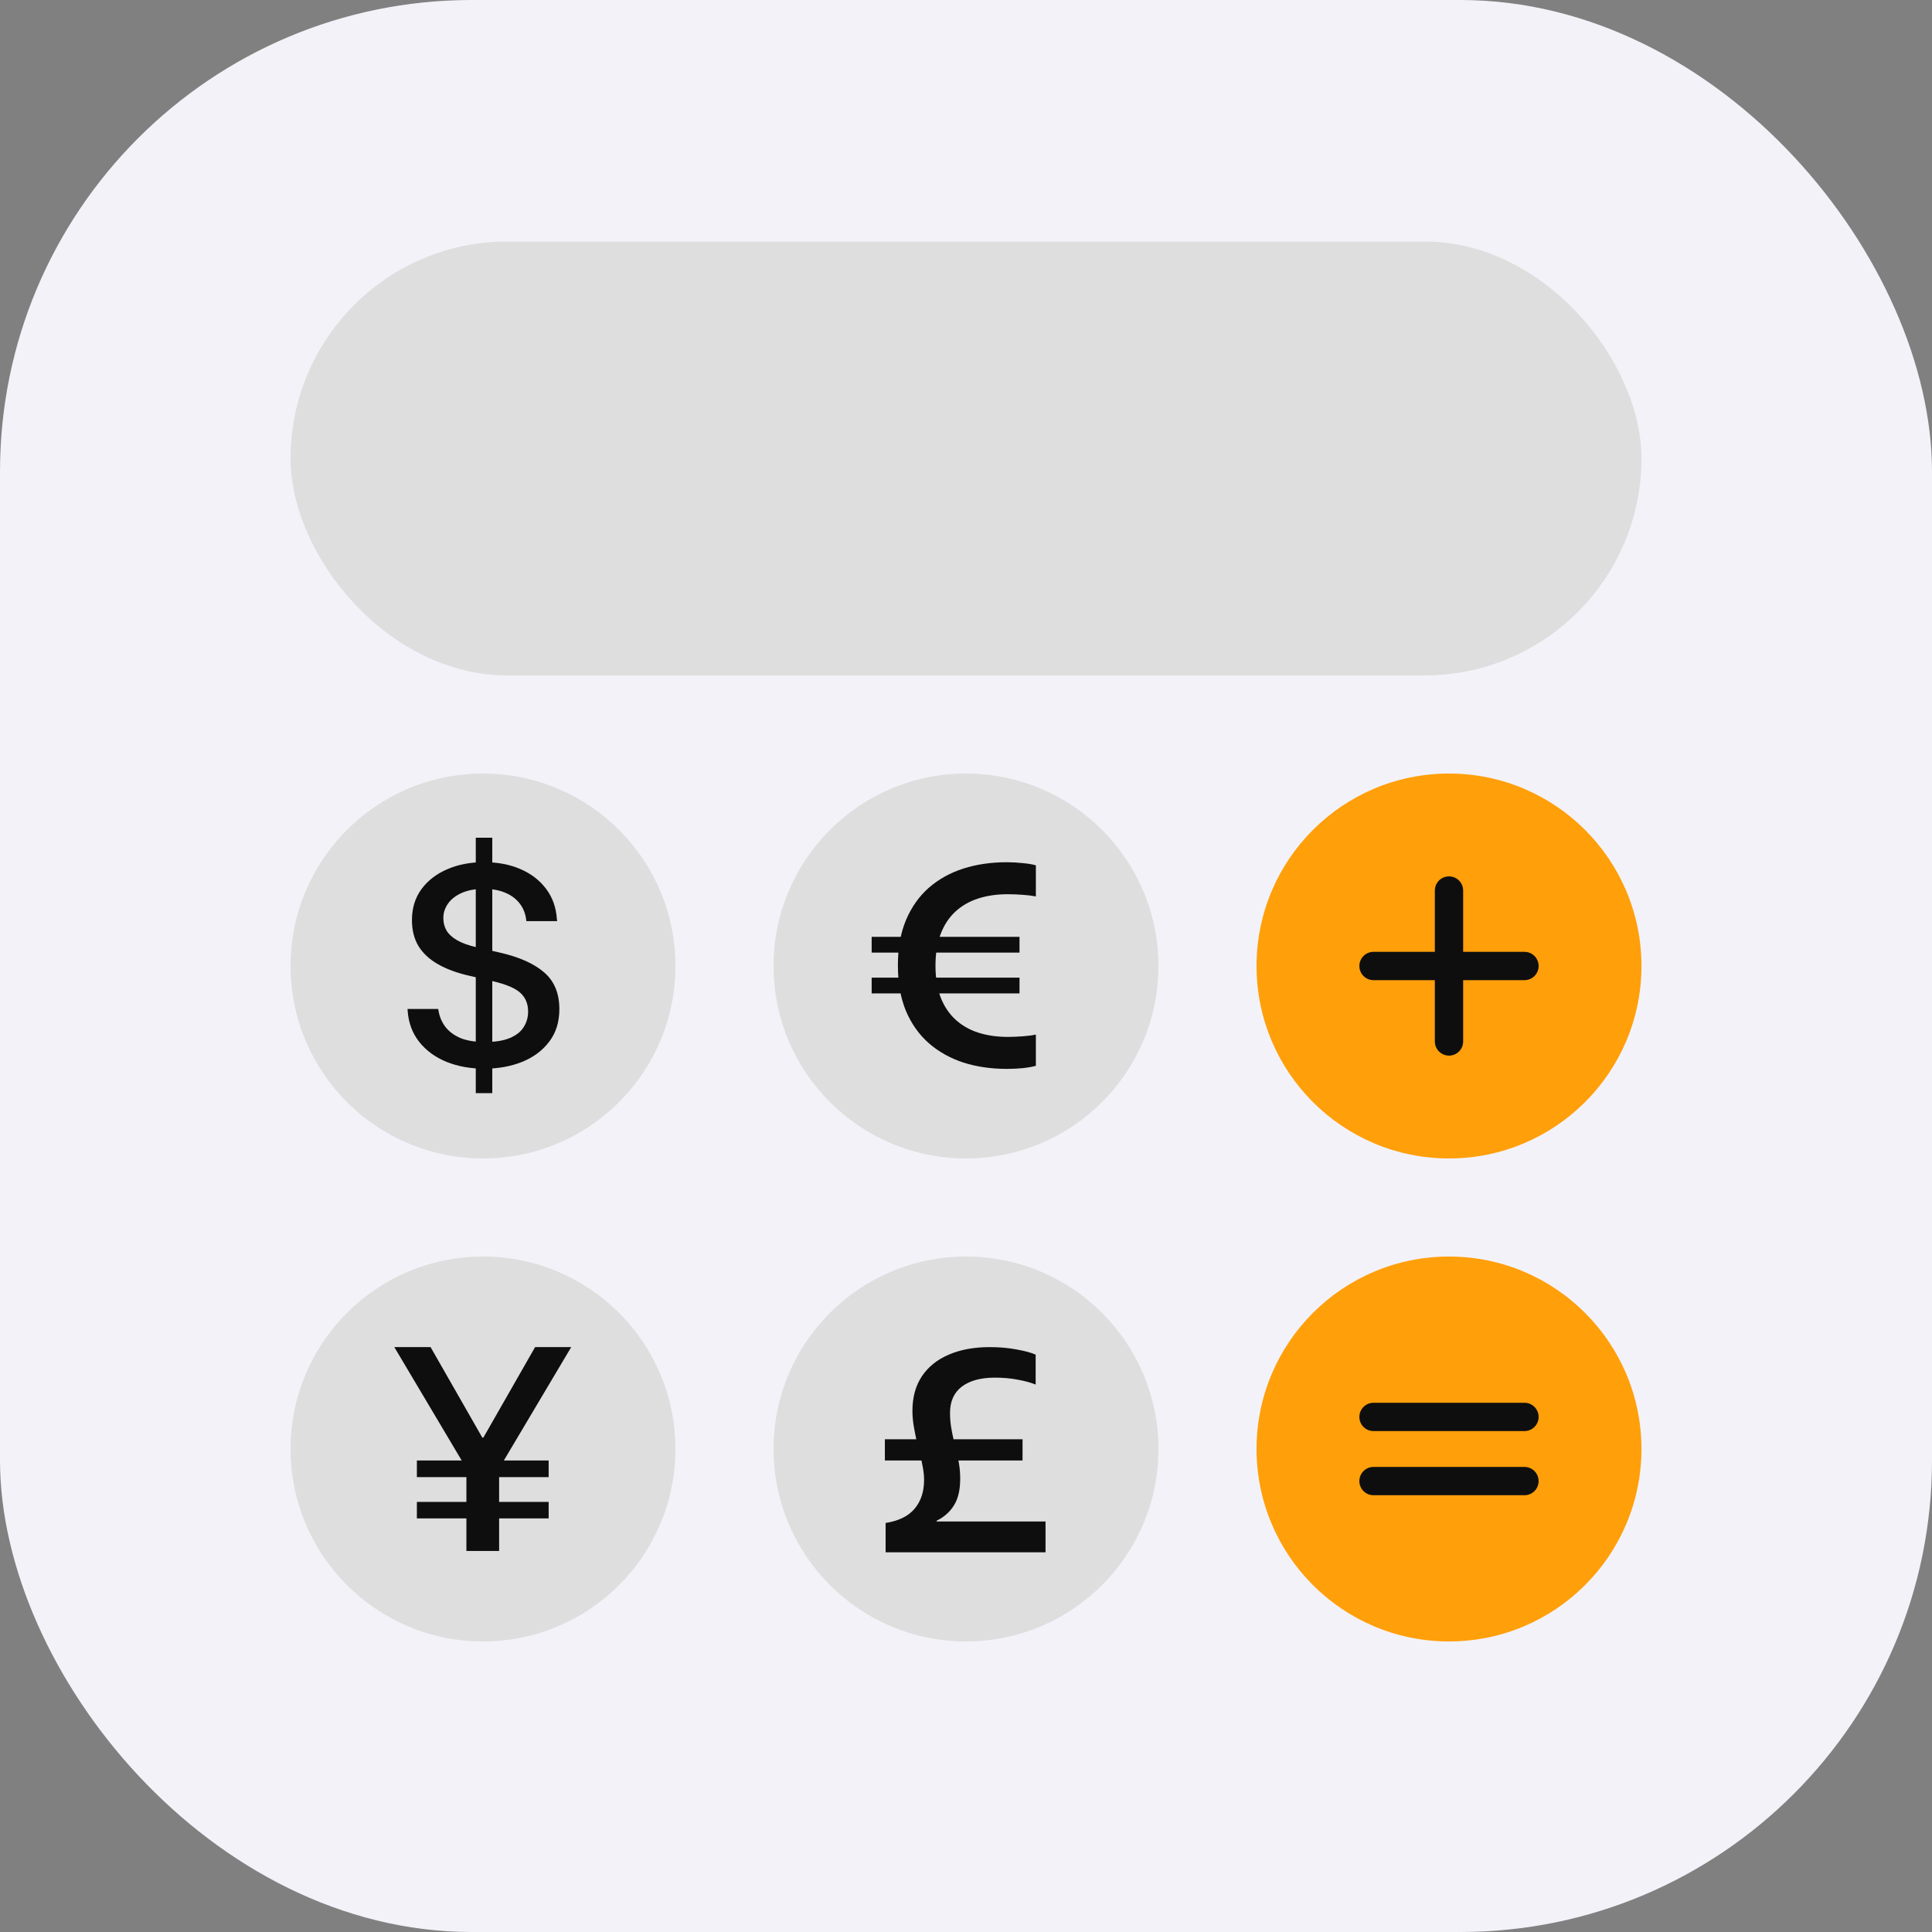
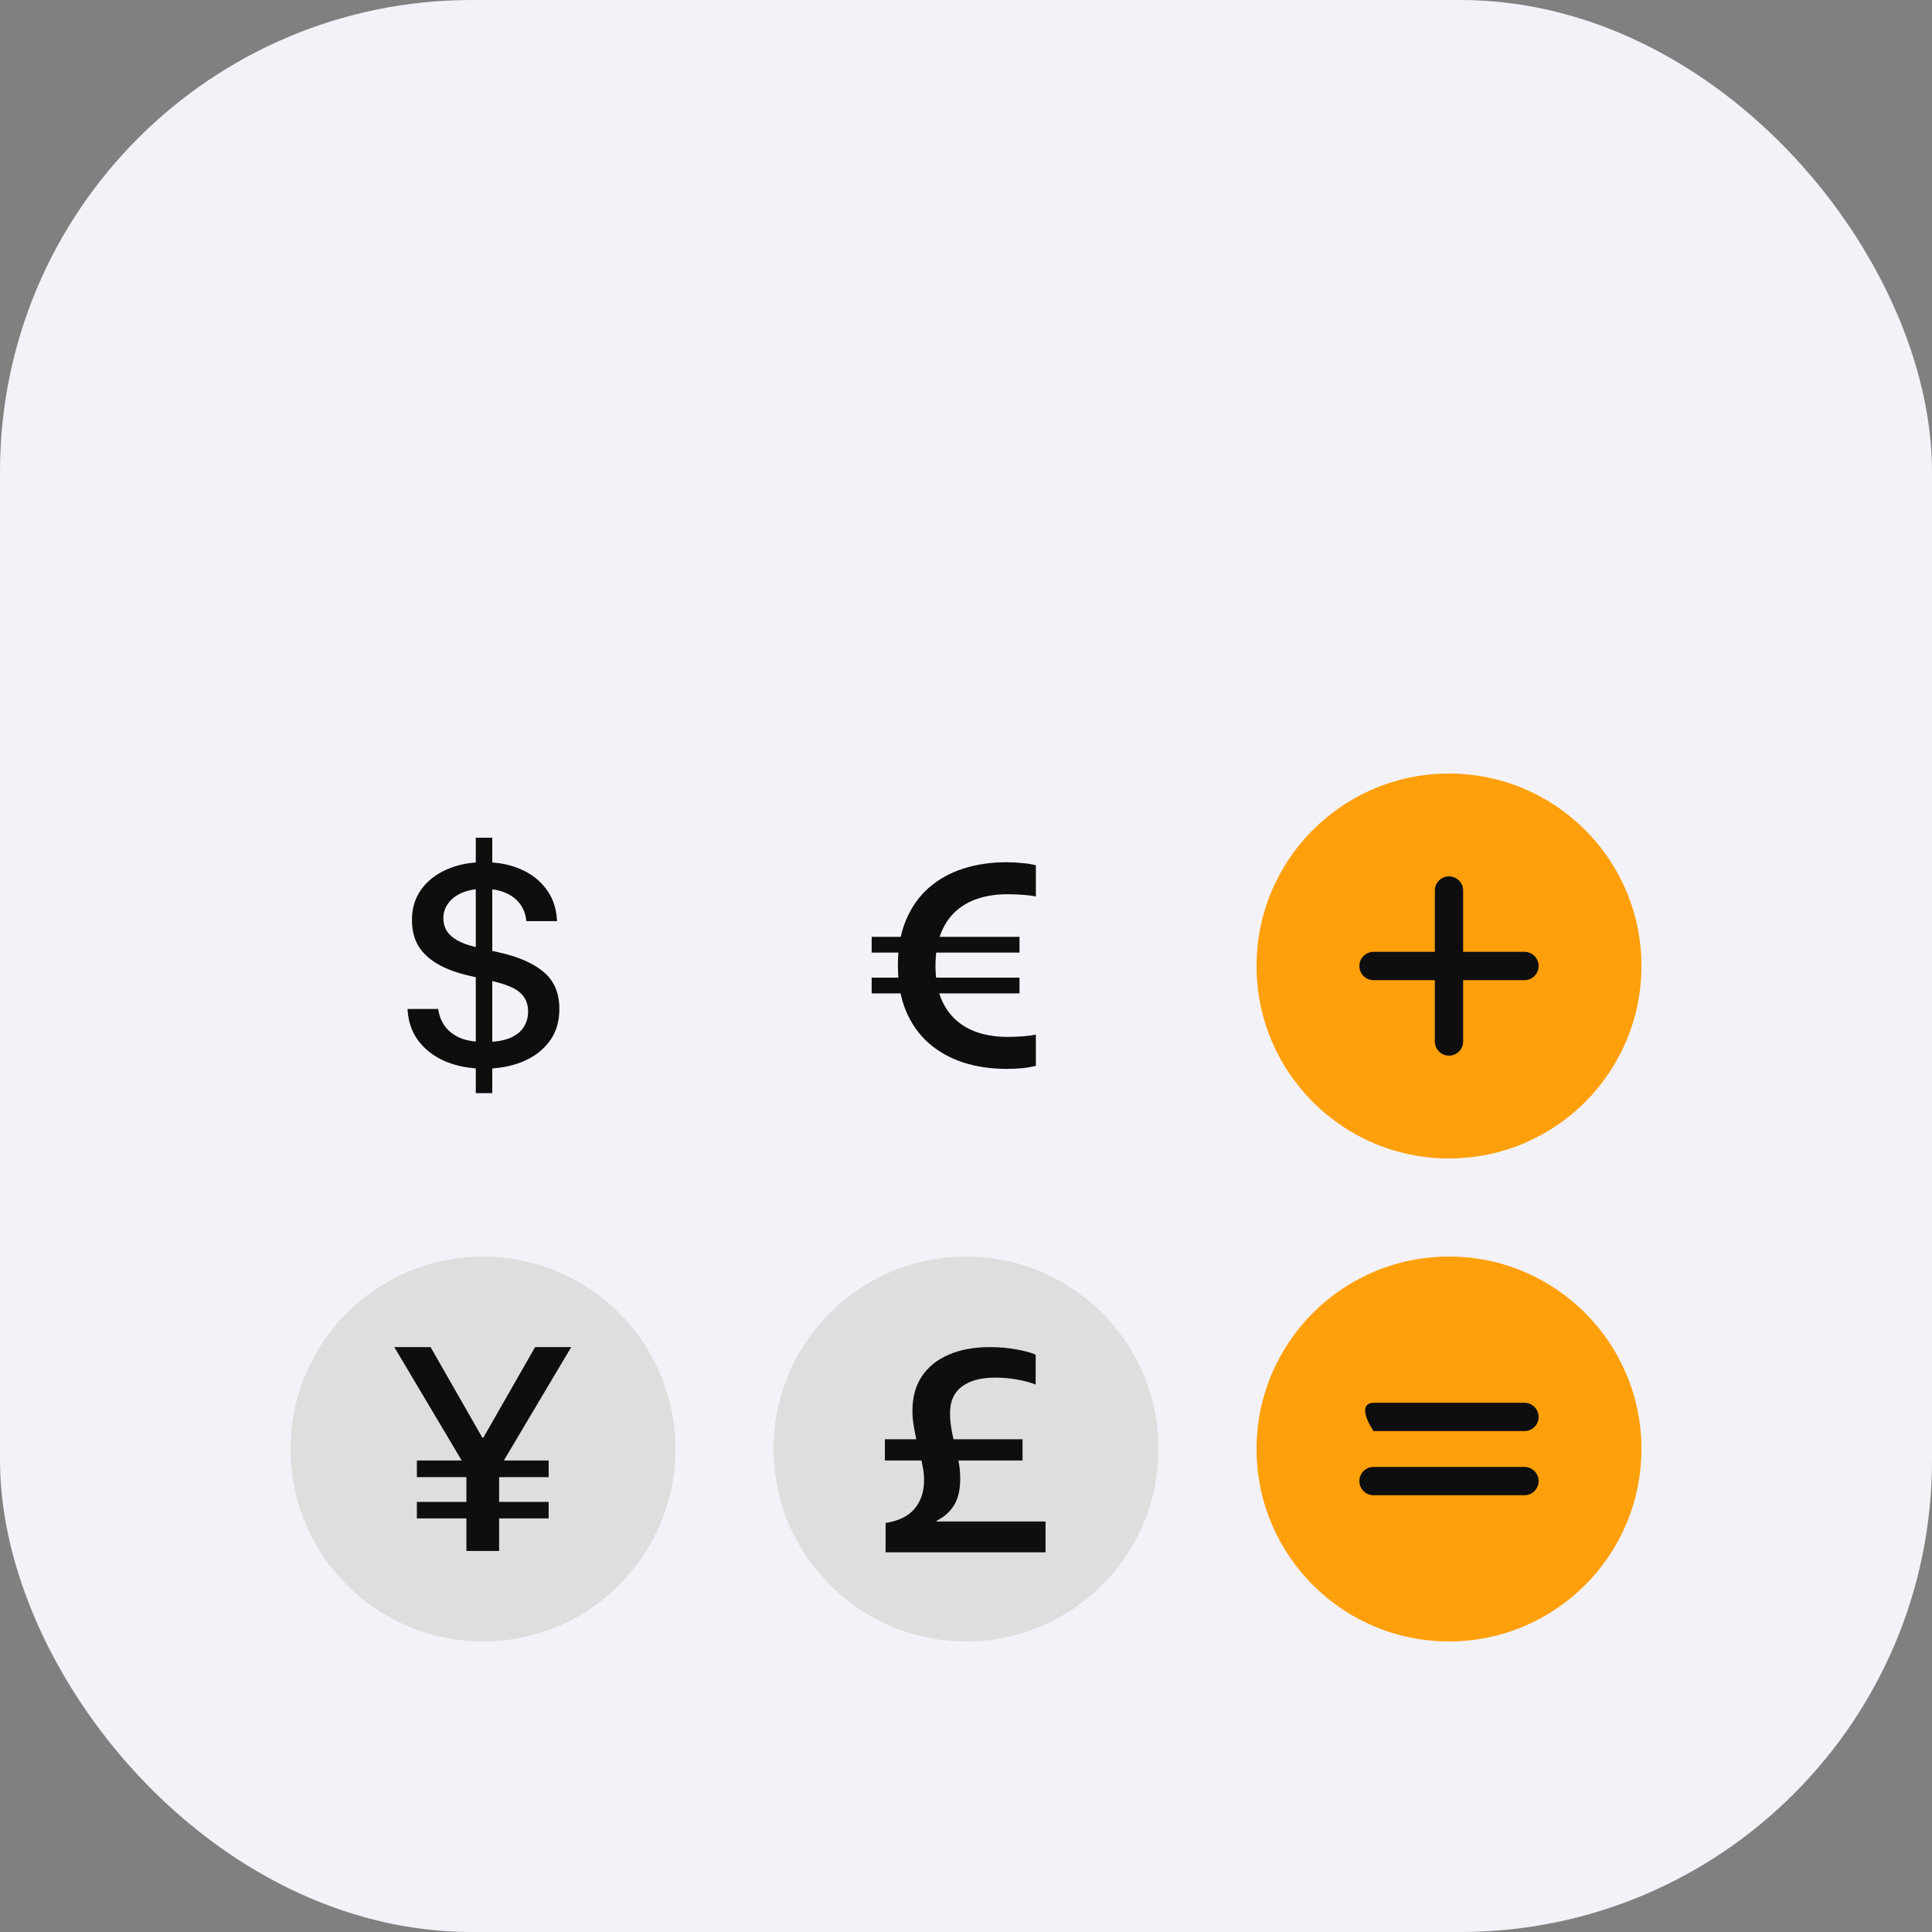
<svg xmlns="http://www.w3.org/2000/svg" width="1024" height="1024" viewBox="0 0 1024 1024" fill="none">
  <rect x="0" y="0" width="1024" height="1024" fill="#808080" stroke="none" />
  <rect width="1024" height="1024" rx="250" fill="#F3F2F8" />
-   <circle cx="256" cy="512" r="102" fill="#DEDEDE" />
-   <circle cx="512" cy="512" r="102" fill="#DEDEDE" />
  <circle cx="256" cy="768" r="102" fill="#DEDEDE" />
  <circle cx="512" cy="768" r="102" fill="#DEDEDE" />
  <path d="M256.703 566.422C249.359 566.422 242.693 565.224 236.703 562.828C230.714 560.38 225.896 556.865 222.25 552.281C218.604 547.698 216.547 542.229 216.078 535.875L216 534.781H232.25L232.406 535.641C232.927 538.766 234.099 541.578 235.922 544.078C237.797 546.578 240.427 548.583 243.812 550.094C247.25 551.552 251.677 552.281 257.094 552.281C262.51 552.281 266.885 551.578 270.219 550.172C273.604 548.766 276.052 546.839 277.562 544.391C279.125 541.943 279.906 539.208 279.906 536.188V536.109C279.906 532.151 278.604 528.922 276 526.422C273.396 523.87 268.422 521.734 261.078 520.016L248.891 517.203C242.224 515.693 236.625 513.635 232.094 511.031C227.562 508.427 224.125 505.224 221.781 501.422C219.49 497.568 218.344 492.984 218.344 487.672V487.594C218.344 481.396 219.984 476.005 223.266 471.422C226.599 466.839 231.13 463.297 236.859 460.797C242.641 458.245 249.203 456.969 256.547 456.969C263.786 456.969 270.219 458.193 275.844 460.641C281.521 463.089 286.052 466.578 289.438 471.109C292.823 475.589 294.724 480.875 295.141 486.969L295.297 488.219H278.969L278.891 487.516C278.474 484.078 277.276 481.135 275.297 478.688C273.37 476.24 270.792 474.365 267.562 473.062C264.385 471.76 260.714 471.109 256.547 471.109C251.859 471.109 247.901 471.839 244.672 473.297C241.443 474.755 239.021 476.656 237.406 479C235.792 481.344 234.984 483.844 234.984 486.5V486.656C234.984 489.052 235.531 491.214 236.625 493.141C237.771 495.068 239.62 496.786 242.172 498.297C244.776 499.807 248.214 501.057 252.484 502.047L264.75 504.859C275.115 507.203 282.979 510.693 288.344 515.328C293.76 519.964 296.469 526.448 296.469 534.781V534.859C296.469 541.682 294.672 547.438 291.078 552.125C287.536 556.812 282.745 560.38 276.703 562.828C270.714 565.224 264.047 566.422 256.703 566.422ZM252.172 579.391V444H260.922V579.391H252.172Z" fill="#0E0E0E" />
  <path d="M533.641 566.531C525.307 566.531 517.625 565.411 510.594 563.172C503.615 560.88 497.521 557.469 492.312 552.938C487.156 548.406 483.12 542.729 480.203 535.906C477.339 529.031 475.906 520.984 475.906 511.766V511.609C475.906 502.443 477.339 494.448 480.203 487.625C483.12 480.75 487.156 475.047 492.312 470.516C497.521 465.984 503.615 462.599 510.594 460.359C517.625 458.12 525.307 457 533.641 457C536.401 457 539.214 457.156 542.078 457.469C544.943 457.729 547.26 458.12 549.031 458.641V475.125C547.26 474.76 544.943 474.474 542.078 474.266C539.266 474.057 536.609 473.953 534.109 473.953C528.38 473.953 523.172 474.708 518.484 476.219C513.797 477.729 509.76 480.047 506.375 483.172C502.99 486.297 500.385 490.255 498.562 495.047C496.74 499.786 495.828 505.359 495.828 511.766V511.922C495.828 518.328 496.74 523.901 498.562 528.641C500.385 533.328 502.99 537.234 506.375 540.359C509.76 543.484 513.797 545.802 518.484 547.312C523.172 548.823 528.38 549.578 534.109 549.578C536.609 549.578 539.266 549.474 542.078 549.266C544.943 549.057 547.26 548.745 549.031 548.328V564.891C547.26 565.411 544.943 565.828 542.078 566.141C539.214 566.401 536.401 566.531 533.641 566.531ZM462 526.531V518.172H540.359V526.531H462ZM462 504.891V496.531H540.359V504.891H462Z" fill="#0E0E0E" />
  <path d="M247.203 822.047V778.297L209 714H228.219L255.641 761.969H256.188L283.609 714H302.75L264.547 778.297V822.047H247.203ZM220.953 804.781V796.031H290.797V804.781H220.953ZM220.953 782.906V774.078H290.797V782.906H220.953Z" fill="#0E0E0E" />
  <path d="M469.391 822.75V807.203C476.37 806.109 481.5 803.583 484.781 799.625C488.115 795.667 489.781 790.589 489.781 784.391C489.781 782.359 489.573 780.198 489.156 777.906C488.74 775.562 488.219 773.167 487.594 770.719C486.969 768.219 486.344 765.693 485.719 763.141C485.146 760.536 484.651 757.958 484.234 755.406C483.818 752.802 483.609 750.25 483.609 747.75C483.609 740.562 485.276 734.469 488.609 729.469C491.995 724.417 496.76 720.589 502.906 717.984C509.052 715.328 516.266 714 524.547 714C529.755 714 534.521 714.417 538.844 715.25C543.219 716.031 546.578 716.943 548.922 717.984V733.844C546.37 732.802 543.219 731.943 539.469 731.266C535.771 730.536 531.708 730.172 527.281 730.172C519.833 730.172 514 731.76 509.781 734.938C505.615 738.115 503.531 742.75 503.531 748.844C503.531 751.448 503.714 753.896 504.078 756.188C504.443 758.479 504.885 760.719 505.406 762.906C505.927 765.094 506.448 767.281 506.969 769.469C507.542 771.656 508.01 773.948 508.375 776.344C508.74 778.688 508.922 781.188 508.922 783.844C508.922 789.677 507.828 794.339 505.641 797.828C503.505 801.318 500.432 804.052 496.422 806.031V806.422H554.156V822.75H469.391ZM469 774.078V762.828H541.969V774.078H469Z" fill="#0E0E0E" />
  <circle cx="768" cy="512" r="102" fill="#FF9F0A" />
  <circle cx="768" cy="768" r="102" fill="#FF9F0A" />
  <path d="M808 504.5L808.386 504.51C812.349 504.711 815.5 507.987 815.5 512C815.5 516.013 812.349 519.289 808.386 519.49L808 519.5H728C723.858 519.5 720.5 516.142 720.5 512C720.5 507.858 723.858 504.5 728 504.5H808Z" fill="#0E0E0E" />
  <path d="M775.5 552L775.49 552.386C775.289 556.349 772.013 559.5 768 559.5C763.987 559.5 760.711 556.349 760.51 552.386L760.5 552L760.5 472C760.5 467.858 763.858 464.5 768 464.5C772.142 464.5 775.5 467.858 775.5 472L775.5 552Z" fill="#0E0E0E" />
-   <path d="M808 743.5L808.386 743.51C812.349 743.711 815.5 746.987 815.5 751C815.5 755.013 812.349 758.289 808.386 758.49L808 758.5H728C723.858 758.5 720.5 755.142 720.5 751C720.5 746.858 723.858 743.5 728 743.5H808Z" fill="#0E0E0E" />
+   <path d="M808 743.5L808.386 743.51C812.349 743.711 815.5 746.987 815.5 751C815.5 755.013 812.349 758.289 808.386 758.49L808 758.5H728C720.5 746.858 723.858 743.5 728 743.5H808Z" fill="#0E0E0E" />
  <path d="M727.995 792.505L727.609 792.495C723.647 792.294 720.495 789.018 720.495 785.005C720.495 780.992 723.647 777.715 727.609 777.515L727.995 777.505L807.995 777.505C812.137 777.505 815.495 780.863 815.495 785.005C815.495 789.147 812.137 792.505 807.995 792.505L727.995 792.505Z" fill="#0E0E0E" />
-   <rect x="154" y="128" width="716" height="230" rx="115" fill="#DEDEDE" />
</svg>